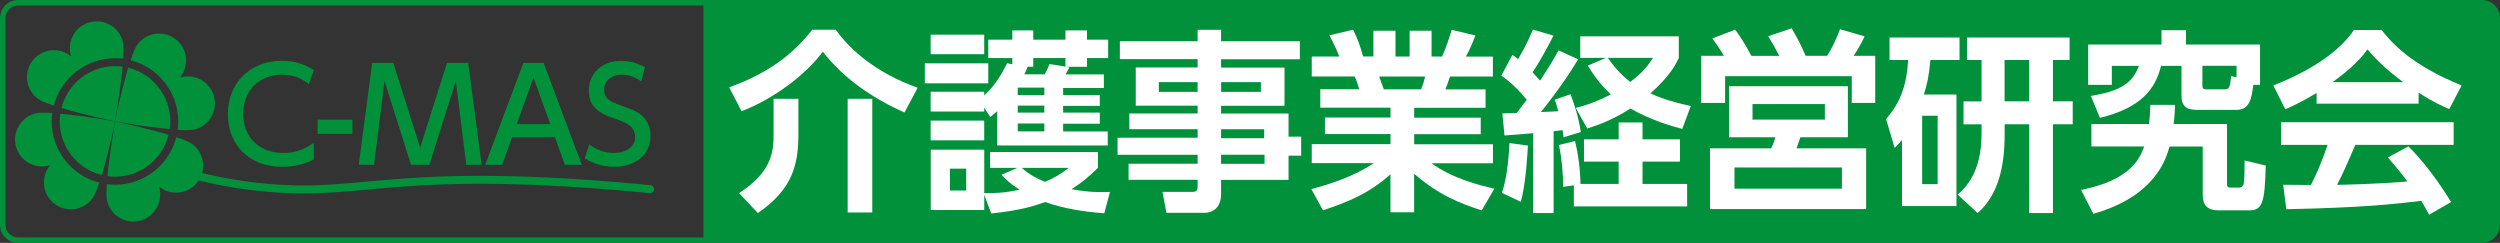
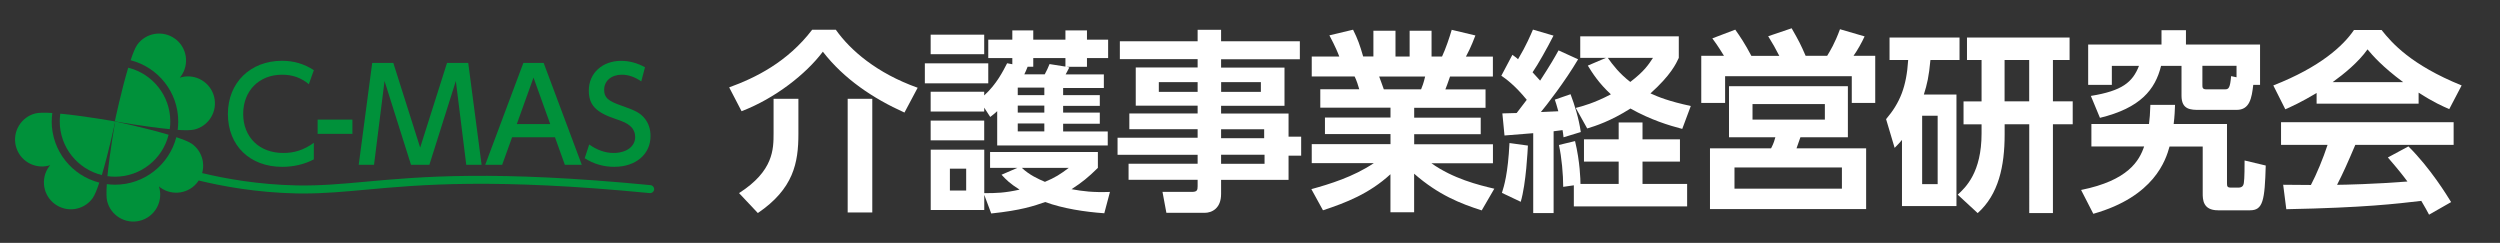
<svg xmlns="http://www.w3.org/2000/svg" viewBox="0 0 456.13 44.31">
  <rect x="0" y="0" width="456.13" height="44.31" fill="#333333" stroke="none" />
  <defs>
    <style>.d{fill:none;}.e{fill:#00913a;}.f{fill:#fff;}</style>
  </defs>
  <g id="a" />
  <g id="b">
    <g id="c">
      <g>
        <g>
          <g>
            <g>
              <path class="e" d="M51.5,30.44c-5.93,0-9.92-3.89-9.92-9.64s4.13-9.71,9.89-9.71c2.13,0,4.01,.56,5.79,1.71l-.91,2.56c-1.45-1.2-3-1.73-4.9-1.73-4.17,0-7.08,2.93-7.08,7.15s2.91,7.13,7.31,7.13c2.06,0,3.73-.54,5.58-1.85v3.02c-1.71,.89-3.66,1.36-5.77,1.36Z" />
              <path class="e" d="M57.95,24.42v-2.6h6.35v2.6h-6.35Z" />
              <path class="e" d="M85.07,30.07l-1.9-15.29-4.83,15.29h-3.35l-4.83-15.29-1.92,15.29h-2.79l2.46-18.59h3.85l4.9,15.45,4.9-15.45h3.87l2.44,18.59h-2.79Z" />
              <path class="e" d="M103.06,30.07l-1.8-5.02h-7.83l-1.81,5.02h-3.09l6.96-18.59h3.7l6.96,18.59h-3.09Zm-5.72-15.92l-3.05,8.49h6.1l-3.05-8.49Z" />
              <path class="e" d="M112.12,30.44c-1.99,0-3.8-.52-5.44-1.57l.82-2.51c1.41,1.01,2.93,1.55,4.43,1.55,2.34,0,3.96-1.17,3.96-2.91,0-.7-.26-1.43-.87-1.97-.61-.56-1.27-.84-2.74-1.34-3.59-1.2-4.85-2.56-4.85-5.18,0-3.16,2.46-5.41,5.91-5.41,1.48,0,2.95,.4,4.34,1.17l-.68,2.58c-1.2-.82-2.34-1.22-3.56-1.22-1.88,0-3.21,1.12-3.21,2.74,0,1.41,.66,2.04,3.09,2.88,2.55,.89,3.35,1.29,4.17,2.2,.84,.94,1.2,2.11,1.2,3.38,0,3.31-2.7,5.6-6.56,5.6Z" />
            </g>
            <g>
-               <path class="e" d="M20.98,10.61c.51,0,1.01,.04,1.5,.1,.09-1.36,.09-2.48-.06-3.09-.65-2.63-3.32-4.24-5.95-3.59-2.63,.65-4.24,3.32-3.59,5.95,.02,.1,.06,.21,.11,.33-.09-.09-.19-.16-.27-.22-2.2-1.59-5.27-1.11-6.86,1.09-1.6,2.2-1.11,5.27,1.09,6.87,.52,.37,1.57,.8,2.87,1.23,1.28-4.98,5.81-8.66,11.18-8.66Z" />
-               <path class="e" d="M22.37,12.17c-.45-.06-.91-.1-1.38-.1-4.72,0-8.69,3.26-9.78,7.64,4.2,1.25,9.75,2.43,9.75,2.43,0,0,1-5.61,1.42-9.98Z" />
+               <path class="e" d="M20.98,10.61Z" />
            </g>
            <g>
              <path class="e" d="M23.39,12.36c-1.26,4.2-2.44,9.78-2.44,9.78,0,0,5.64,1.01,10.02,1.42,.07-.46,.1-.93,.1-1.41,0-4.73-3.27-8.71-7.67-9.79Z" />
              <path class="e" d="M39.07,17.67c-.65-2.63-3.32-4.24-5.95-3.59-.1,.02-.21,.06-.33,.11,.09-.1,.16-.19,.22-.27,1.59-2.2,1.11-5.27-1.09-6.86-2.2-1.59-5.27-1.11-6.87,1.09-.37,.51-.79,1.55-1.22,2.84,4.99,1.27,8.69,5.8,8.69,11.18,0,.52-.04,1.03-.1,1.53,1.34,.09,2.45,.08,3.06-.07,2.63-.65,4.24-3.32,3.59-5.95Z" />
            </g>
            <g>
              <path class="e" d="M30.77,24.59c-4.2-1.25-9.75-2.43-9.75-2.43,0,0-1,5.61-1.42,9.98,.45,.06,.91,.1,1.38,.1,4.72,0,8.69-3.26,9.78-7.65Z" />
              <path class="e" d="M118.69,33.78c-28.59-2.77-42.09-1.53-51.95-.63-4.47,.41-8.33,.76-12.6,.68-6.94-.14-12.99-1.22-17.26-2.25,.55-1.93-.12-4.07-1.84-5.32-.52-.37-1.57-.8-2.87-1.23-1.28,4.98-5.81,8.67-11.18,8.67-.51,0-1.01-.04-1.5-.1-.09,1.36-.09,2.48,.06,3.09,.65,2.64,3.32,4.24,5.95,3.59,2.63-.65,4.24-3.32,3.59-5.95-.02-.1-.06-.21-.1-.33,.1,.09,.19,.16,.27,.22,2.2,1.59,5.27,1.11,6.86-1.09,.05-.06,.09-.13,.13-.2,4.38,1.07,10.64,2.21,17.85,2.36,.46,0,.91,.01,1.36,.01,3.82,0,7.37-.33,11.41-.7,9.8-.9,23.23-2.13,51.68,.63,.4,.04,.76-.25,.8-.65,.04-.4-.25-.76-.65-.8Z" />
            </g>
            <g>
              <path class="e" d="M18.58,31.94c1.26-4.2,2.44-9.78,2.44-9.78,0,0-5.64-1.01-10.02-1.42-.06,.46-.1,.93-.1,1.41,0,4.73,3.27,8.71,7.68,9.79Z" />
              <path class="e" d="M9.44,22.15c0-.52,.04-1.03,.1-1.53-1.34-.09-2.45-.08-3.06,.07-2.63,.65-4.24,3.32-3.59,5.95,.65,2.63,3.32,4.24,5.95,3.59,.1-.02,.21-.06,.33-.11-.09,.1-.16,.19-.22,.27-1.59,2.2-1.11,5.27,1.09,6.86,2.2,1.59,5.27,1.11,6.86-1.09,.37-.51,.79-1.55,1.22-2.84-4.99-1.27-8.69-5.8-8.69-11.18Z" />
            </g>
          </g>
          <g>
            <path class="d" d="M128.34,1H3.29C2.03,1,1,2.03,1,3.29V41.02c0,1.26,1.03,2.29,2.29,2.29h125.05V1Z" />
-             <path class="e" d="M452.84,0H3.29C1.48,0,0,1.48,0,3.29V41.02c0,1.81,1.48,3.29,3.29,3.29H452.84c1.81,0,3.29-1.48,3.29-3.29V3.29c0-1.81-1.47-3.29-3.29-3.29ZM1,41.02V3.29C1,2.03,2.03,1,3.29,1h125.05V43.31H3.29c-1.26,0-2.29-1.03-2.29-2.29Z" />
          </g>
        </g>
        <g>
          <path class="f" d="M165.03,20.54c-5.73-2.58-11.04-6.12-14.9-11.11-3.08,4.1-8.74,8.53-14.83,10.86l-2.26-4.35c4.78-1.73,10.62-4.6,15.14-10.51h4.32c2.62,3.72,7.47,7.93,14.93,10.58l-2.41,4.53Zm-19.36-2.51v6.4c0,5.27-.88,10.01-7.4,14.44l-3.43-3.64c6.3-4.03,6.3-8,6.3-10.97v-6.23h4.53Zm13.48,0v20.74h-4.49V18.03h4.49Z" />
          <path class="f" d="M180.31,11.56v3.64h-11.57v-3.64h11.57Zm4.39,.14v-1.1h-4.39v-3.36h4.39v-1.7h3.82v1.7h5.87v-1.7h3.93v1.7h3.86v3.36h-3.86v1.59h-3.72l.5,.11c-.42,.85-.57,1.06-.67,1.27h6.97v2.48h-7.43v1.31h6.69v1.95h-6.69v1.24h6.69v2.02h-6.69v1.42h8.14v2.55h-20.17v-6.26c-.25,.25-.46,.42-1.27,1.06l-1.1-1.7v.71h-9.77v-3.61h9.77v.67c2.26-2.05,3.43-4.42,4.18-5.87l.96,.18Zm-5.13-5.38v3.57h-9.77v-3.57h9.77Zm0,15.68v3.61h-9.77v-3.61h9.77Zm6.02,8.63h-4.95v-2.9h19.67v2.9c-1.8,1.77-2.9,2.65-4.81,3.89,2.19,.39,3.82,.6,7.01,.5l-1.03,3.89c-3.54-.25-7.5-.85-10.79-2.05-2.02,.71-4.39,1.52-9.84,2.09l-1.27-3.4v2.76h-9.77v-11h9.77v7.93c2.26,0,3.72-.04,6.44-.64-1.77-1.13-2.41-1.77-3.29-2.72l2.87-1.24Zm-9.31,.14h-2.97v4h2.97v-4Zm14.26-14.79h-4.85v1.38h4.85v-1.38Zm0,3.29h-4.85v1.27h4.85v-1.27Zm0,3.26h-4.85v1.45h4.85v-1.45Zm-4.1,8.1c1.38,1.31,3.04,2.05,4.21,2.55,1.87-.78,2.79-1.38,4.35-2.55h-8.56Zm4.17-17.06c.5-.96,.53-1.03,.88-1.88l2.9,.46v-1.56h-5.87v1.59h-1.03c-.25,.64-.39,.96-.6,1.38h3.71Z" />
          <path class="f" d="M237.16,10.81h-14.37v1.52h11.57v6.97h-11.57v1.42h12.31v4.21h2.3v3.47h-2.3v4.42h-12.31v2.58c0,2.58-1.63,3.43-3.01,3.43h-6.97l-.71-3.82h5.38c.92,0,1.03-.32,1.03-1.03v-1.17h-12.6v-2.94h12.6v-1.63h-14.61v-3.11h14.61v-1.56h-12.46v-2.87h12.46v-1.42h-11.29v-6.97h11.29v-1.52h-14.19v-3.26h14.19v-2.09h4.28v2.09h14.37v3.26Zm-18.65,4.18h-7.08v1.77h7.08v-1.77Zm11.54,0h-7.25v1.77h7.25v-1.77Zm.6,8.6h-7.86v1.63h7.86v-1.63Zm.07,4.64h-7.93v1.66h7.93v-1.66Z" />
          <path class="f" d="M270.32,38.38c-3.86-1.24-7.86-2.8-12.31-6.69v7.04h-4.32v-6.94c-3.89,3.57-8.14,5.2-12.31,6.58l-2.12-3.86c3.33-.92,7.64-2.23,11.39-4.74h-11.32v-3.47h14.37v-1.84h-11.96v-3.01h11.96v-1.8h-12.81v-3.36h7.11c-.11-.46-.57-1.84-.85-2.34h-7.82v-3.64h5.02c-.25-.67-.67-1.73-1.8-3.86l4.32-1.03c.85,1.7,1.24,2.8,1.84,4.88h1.87V5.61h4.03v4.71h2.58V5.61h4v4.71h1.91c.67-1.42,1.38-3.54,1.77-4.88l4.32,1.03c-.14,.35-.81,2.19-1.73,3.86h4.92v3.64h-7.82c-.46,1.31-.57,1.66-.85,2.34h7.33v3.36h-13.02v1.8h12.14v3.01h-12.14v1.84h14.37v3.47h-11.22c3.93,2.8,8.56,3.96,11.47,4.64l-2.3,3.96Zm-11.04-22.08c.21-.5,.46-1.13,.74-2.34h-8.39c.14,.32,.71,1.98,.85,2.34h6.79Z" />
          <path class="f" d="M274.14,20.69c.57,0,1.95-.04,2.58-.07,1.1-1.42,1.56-2.02,1.84-2.41-2.19-2.69-3.89-3.89-4.64-4.39l2.02-3.82c.74,.53,.81,.6,1.03,.81,1.52-2.55,2.34-4.53,2.72-5.41l3.75,1.1c-1.17,2.3-2.83,5.27-3.82,6.69,.6,.64,.92,.99,1.38,1.52,1.8-2.76,2.62-4.18,3.36-5.52l3.57,1.63c-2.37,4.03-5.87,8.53-6.79,9.62,.39,0,.67-.04,3.18-.14-.35-1.24-.42-1.49-.64-2.12l2.87-.99c.74,1.95,1.49,4.32,1.87,6.9l-3.15,.96c-.07-.67-.11-.92-.18-1.31-.25,.04-1.34,.18-1.63,.21v14.93h-3.72v-14.58c-.53,.04-5.13,.42-5.24,.42l-.39-4.03Zm4.63,5.87c-.04,.71-.32,6.94-1.31,10.26l-3.43-1.63c.39-1.24,1.1-3.47,1.38-9.09l3.36,.46Zm8.39,7.25l-1.95,.28c0-2.23-.28-5.41-.78-7.64l2.94-.71c.92,3.79,.99,7.15,.99,7.82h6.97v-4.07h-6.33v-4.07h6.33v-3.08h4.35v3.08h6.83v4.07h-6.83v4.07h8.14v4.1h-20.67v-3.86Zm5.87-23.25h-4.71v-3.93h17.98v3.93c-.5,1.06-1.42,3.11-5.17,6.48,1.49,.67,3.29,1.42,7.36,2.3l-1.56,4.18c-2.44-.64-5.8-1.66-9.45-3.72-3.61,2.3-6.4,3.19-7.89,3.64l-2.09-3.75c1.27-.32,3.36-.88,6.41-2.48-2.23-2.05-3.4-3.93-4.21-5.24l3.33-1.42Zm.32,0c.92,1.31,2.16,2.9,4.1,4.39,2.58-1.98,3.29-3.11,4.14-4.39h-8.25Z" />
          <path class="f" d="M324.63,10.18c-.74-1.45-1.13-2.12-2.02-3.57l4.28-1.45c1.34,2.34,1.66,2.97,2.55,5.02h3.93c.53-.88,1.38-2.23,2.34-4.85l4.49,1.31c-.5,1.1-1.31,2.55-2.02,3.54h3.96v8.6h-4.28v-4.88h-23.11v4.88h-4.35V10.18h4.14c-.25-.39-1.03-1.73-2.12-3.18l4.18-1.59c.85,1.2,1.77,2.55,2.94,4.78h5.1Zm12.53,14.86h-8.67c-.11,.32-.6,1.73-.71,2.02h12.7v11.08h-28.49v-11.08h11.15c.5-.96,.64-1.52,.78-2.02h-8.46V15.73h21.69v9.31Zm-1.1,5.52h-19.6v3.86h19.6v-3.86Zm-3.11-11.57h-13.2v2.83h13.2v-2.83Z" />
          <path class="f" d="M356.96,17.25v20.35h-9.94v-12.07c-.42,.5-.6,.71-1.34,1.45l-1.56-5.24c2.55-3.01,3.72-5.91,4.03-10.79h-3.4V6.85h12.77v4.1h-5.31c-.28,3.04-.6,4.39-1.2,6.3h5.94Zm-3.43,3.86h-2.83v12.49h2.83v-12.49Zm8-10.16h-2.65V6.85h18.72v4.1h-3.04v7.54h3.61v4.18h-3.61v16.21h-4.32V22.67h-4.49v1.91c0,5.7-1.1,10.9-4.92,14.3l-3.64-3.36c1.45-1.34,4.35-4.03,4.35-11.18v-1.66h-3.29v-4.18h3.29v-7.54Zm4.21,7.54h4.49v-7.54h-4.49v7.54Z" />
          <path class="f" d="M396.84,19.13c-.04,.96-.07,2.05-.25,3.5h9.73v10.79c0,.57,.04,.81,.74,.81h1.34c.78,0,.92-.46,.99-.81,.14-.74,.14-3.43,.14-4.14l3.86,.92c-.18,6.4-.5,8.17-2.87,8.17h-5.84c-2.79,0-2.79-2.02-2.79-3.11v-8.53h-6.05c-.67,2.44-2.76,9.13-13.91,12.28l-2.23-4.35c8.6-1.73,10.62-5.34,11.5-7.93h-9.62v-4.1h10.51c.14-1.03,.18-1.77,.25-3.5h4.49Zm1.17-7.11h-3.72c-1.06,4.32-3.75,7.68-11.15,9.48l-1.66-4c5.7-.92,7.61-2.48,8.78-5.48h-4.95v3.47h-4.32v-7.36h13.38v-2.62h4.46v2.62h13.52v7.36h-1.24c-.28,2.41-.64,4.56-3.04,4.56h-6.76c-1.56,0-3.29,0-3.29-2.58v-5.45Zm3.82,3.5c0,.42,0,.78,.71,.78h3.43c.67,0,.92-.28,1.1-2.41l.99,.21v-2.09h-6.23v3.5Z" />
          <path class="f" d="M422.66,16.97c-2.83,1.7-4.6,2.48-5.7,2.97l-2.19-4.35c8.6-3.36,12.81-7.29,14.72-10.12h5.03c1.91,2.41,5.38,6.37,14.61,10.12l-2.26,4.32c-1.13-.5-2.87-1.24-5.59-3.01v2.02h-18.61v-1.95Zm20.52,22.19c-.39-.71-.64-1.24-1.41-2.51-4.57,.53-10.33,1.24-24.63,1.52l-.57-4.46c.46,0,4.25,.04,5.06,.04,1.03-1.95,2.23-4.85,3.04-7.32h-8.49v-4.14h31.49v4.14h-17.94c-1.34,3.15-2.23,5.17-3.33,7.29,1.13,0,7.04-.14,12.84-.6-.78-1.06-1.7-2.23-3.57-4.39l3.75-2.02c4.03,4,7.04,8.95,7.79,10.16l-4.03,2.3Zm-4.71-24.17c-3.82-2.83-5.59-4.88-6.51-5.98-1.7,2.37-4.21,4.42-6.37,5.98h12.88Z" />
        </g>
      </g>
    </g>
  </g>
</svg>